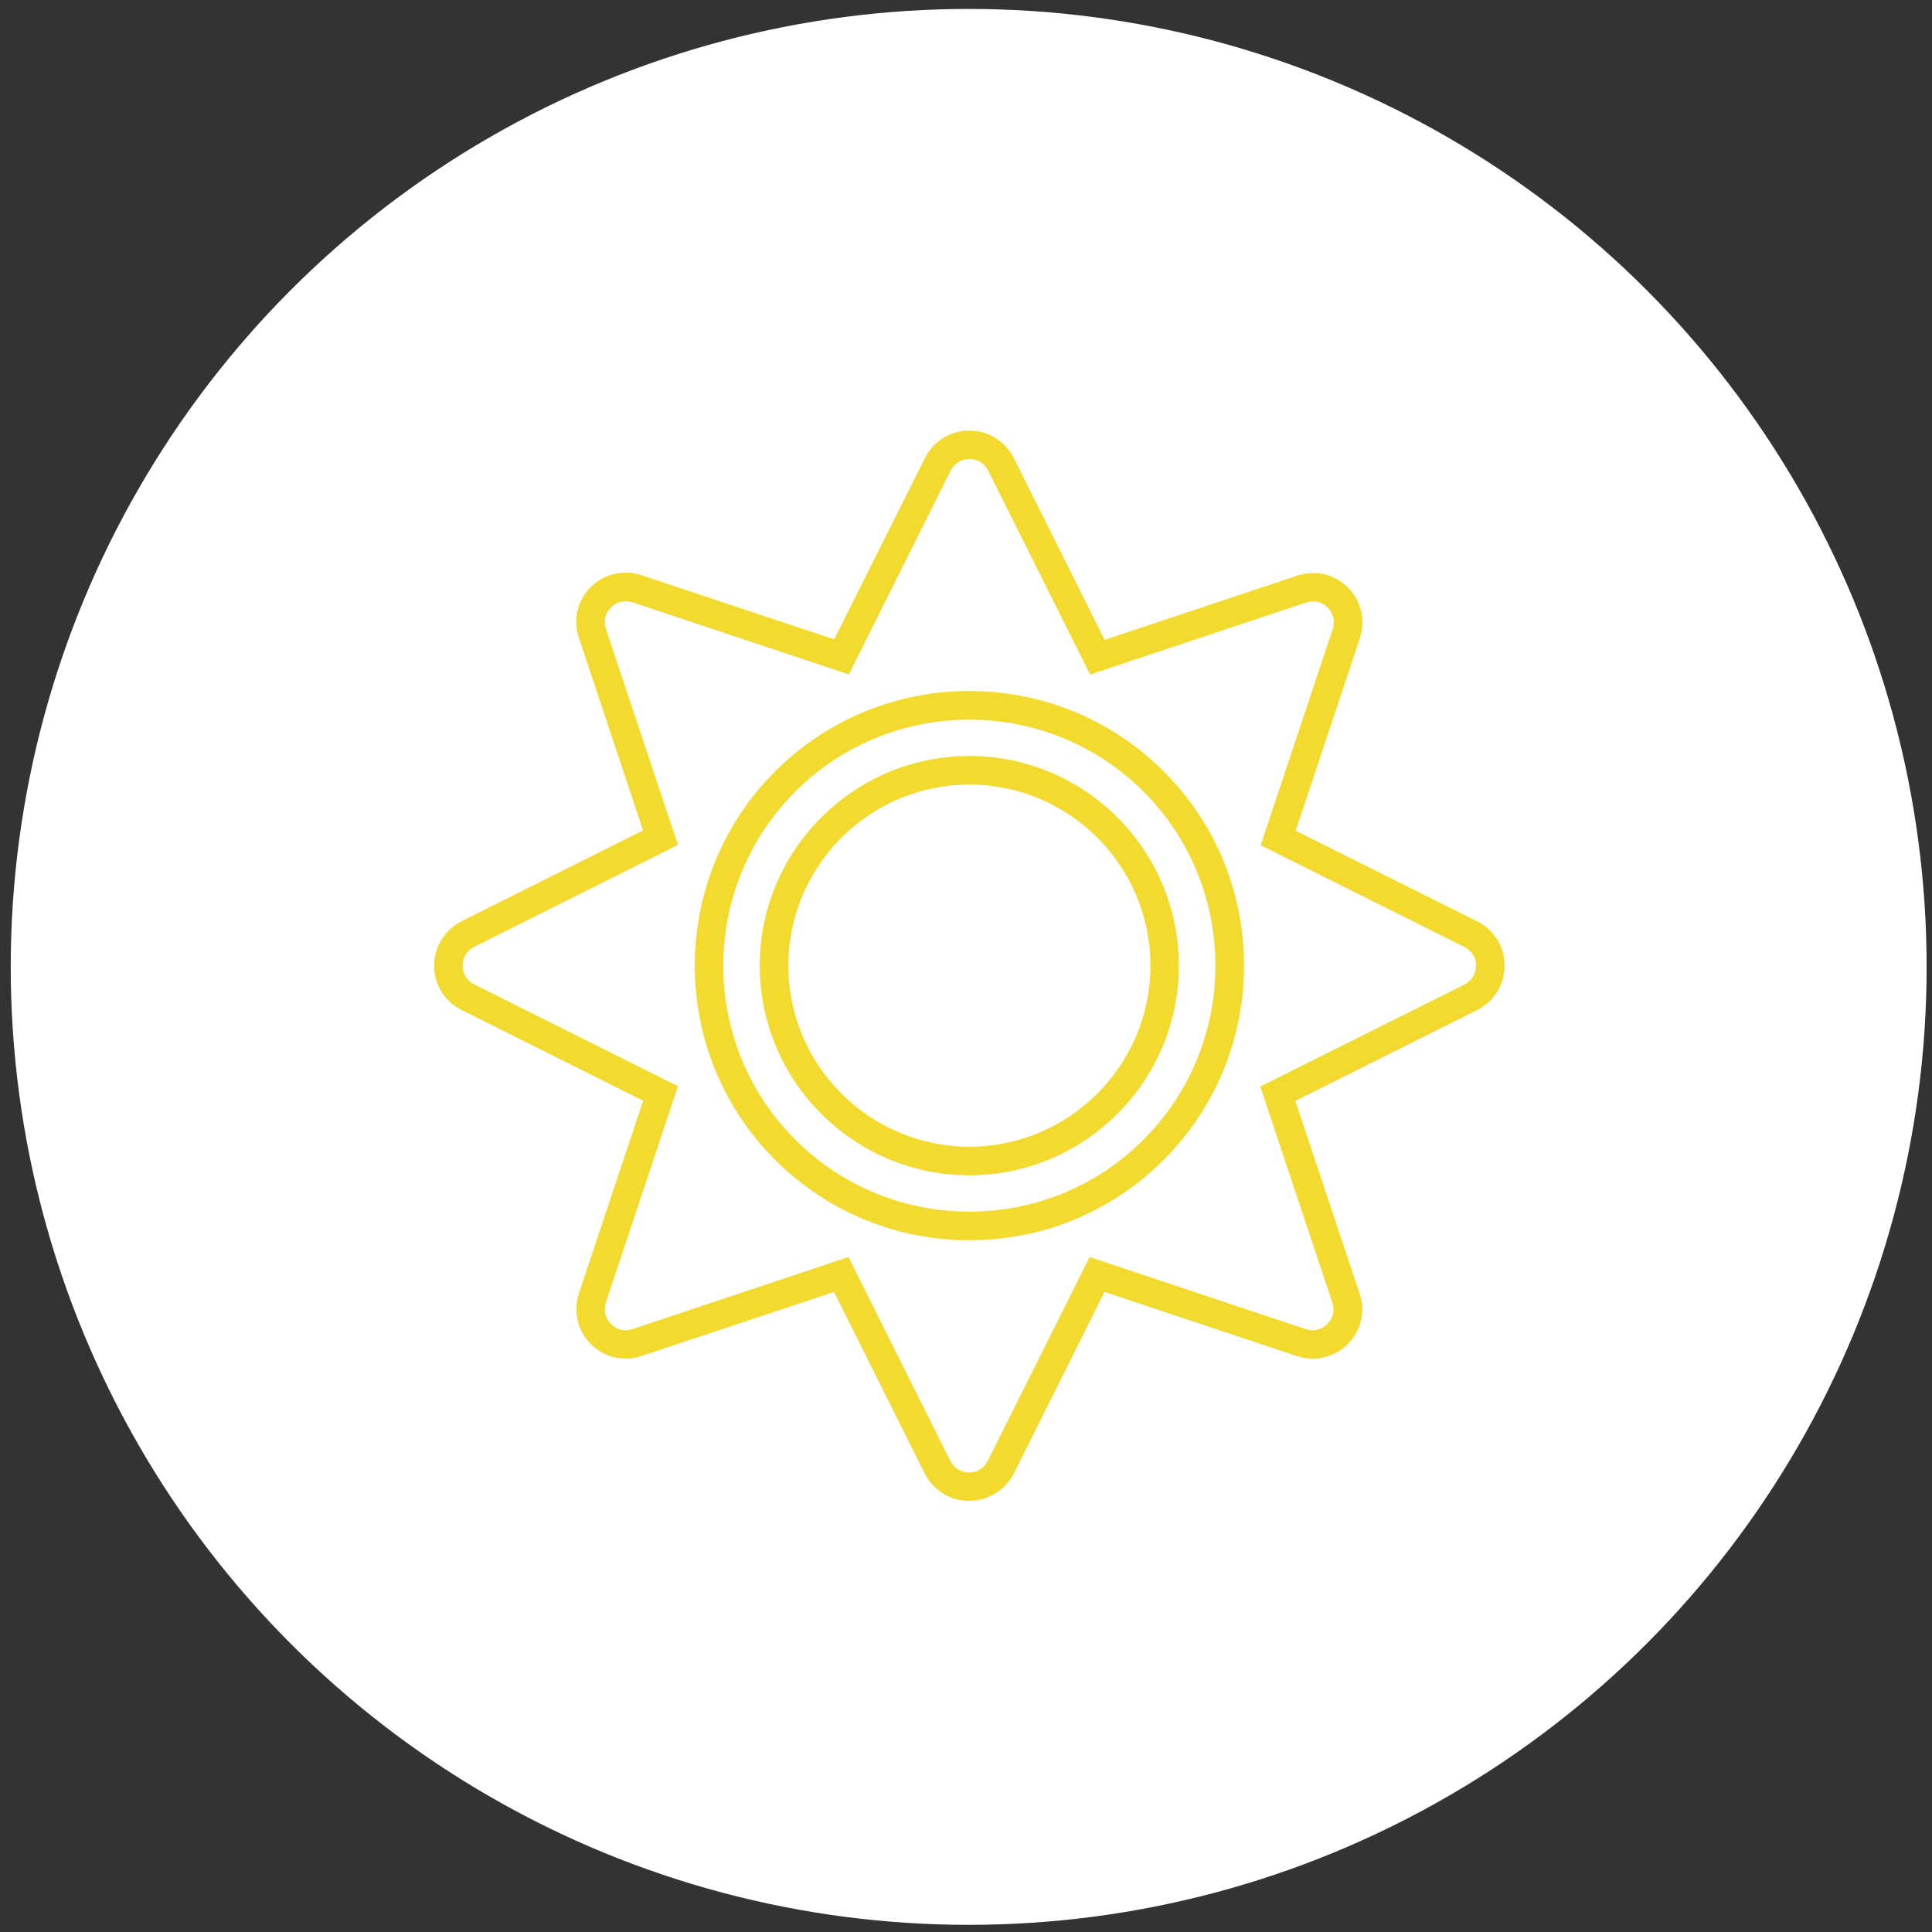
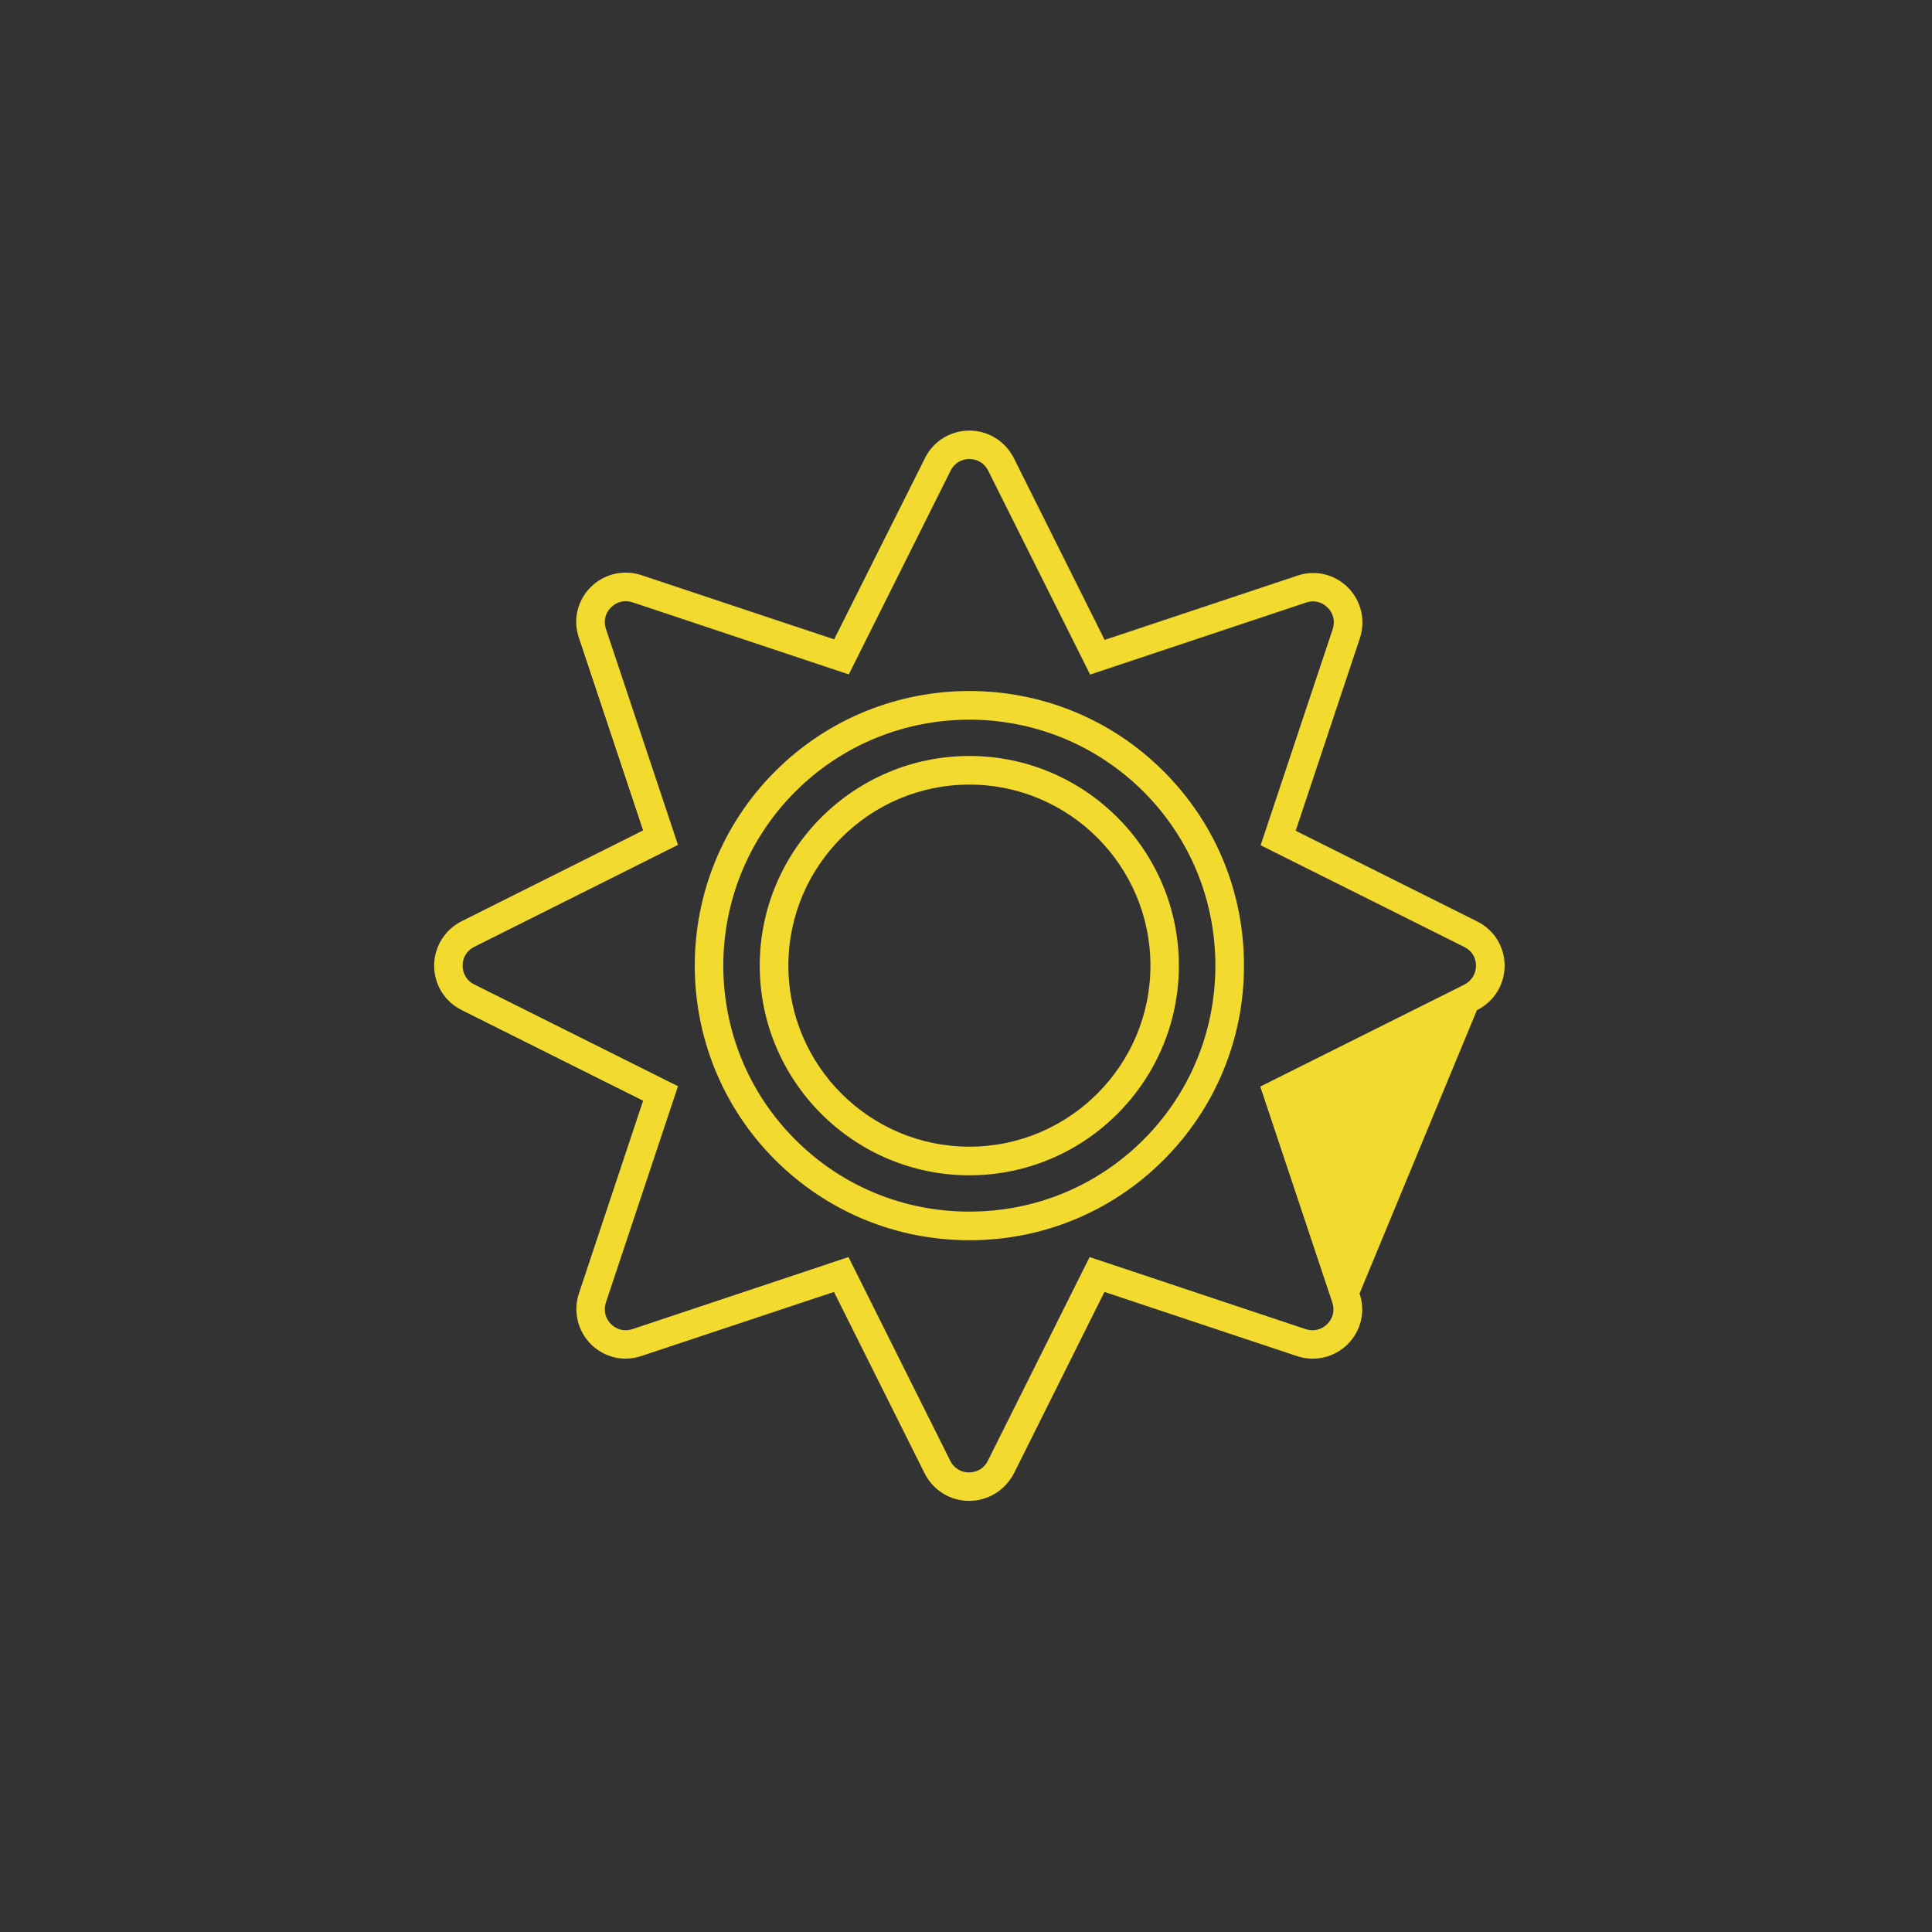
<svg xmlns="http://www.w3.org/2000/svg" version="1.1" id="Ebene_1" x="0px" y="0px" viewBox="0 0 1080 1080" style="enable-background:new 0 0 1080 1080;" xml:space="preserve">
  <rect x="0" y="0" width="1080" height="1080" fill="#333333" stroke="none" />
  <style type="text/css">
	.st0{fill:#FFFFFF;}
	.st1{fill:#F2DA2F;}
</style>
  <g>
-     <circle class="st0" cx="541.5" cy="540.5" r="535.5" />
-   </g>
-   <path class="st1" d="M541.7,839L541.7,839c-10.5,0-20-5.9-24.8-15.3l-50.7-101.5L358.6,758c-9.9,3.4-20.7,0.9-28.2-6.5  c-7.5-7.5-10.1-18.4-6.8-28.4l35.9-107.8L258,564.6c-9.4-4.7-15.3-14.2-15.3-24.8c0-10.5,5.9-20,15.3-24.8l101.5-50.8l-35.9-107.7  c-3.4-9.9-0.9-20.7,6.5-28.2c7.5-7.5,18.4-10.1,28.4-6.8l107.8,35.9L517.1,256c4.7-9.4,14.2-15.3,24.8-15.3c10.5,0,20,5.9,24.8,15.3  l50.8,101.7l107.7-35.9c9.9-3.4,20.7-0.9,28.2,6.5c7.5,7.5,10.1,18.4,6.8,28.4l-35.9,107.7l101.5,50.7c9.4,4.7,15.3,14.2,15.3,24.7  c0,10.6-6,20.2-15.5,24.9l-101.5,50.7L760,723.1c3.4,9.9,0.9,20.7-6.5,28.2c-7.5,7.5-18.4,10.1-28.4,6.8l-107.7-35.9l-50.7,101.6  C561.8,833.1,552.3,839,541.7,839z M474.3,702.7l56.9,113.9c2,4.1,6,6.5,10.5,6.5s8.5-2.4,10.5-6.5l56.9-113.9L729.9,743  c4.3,1.4,8.9,0.4,12.1-2.9c3.2-3.2,4.2-7.7,2.8-11.9l-40.3-120.8l113.9-56.9c4.2-2.1,6.7-6.1,6.7-10.7c0-4.5-2.4-8.4-6.5-10.4  l-113.9-56.9L745,351.7c1.4-4.4,0.4-8.9-2.9-12.1c-3.2-3.2-7.7-4.2-11.9-2.8l-120.8,40.3l-57-114c-2-4.1-6-6.5-10.5-6.5  s-8.5,2.4-10.5,6.5L474.5,377l-120.9-40.3c-4.4-1.4-8.9-0.4-12.1,2.9c-3.2,3.2-4.2,7.6-2.8,11.9L379,472.3l-113.9,57  c-4.1,2-6.5,6-6.5,10.5s2.4,8.5,6.5,10.5L379,607.2l-40.3,120.9c-1.4,4.3-0.4,8.9,2.9,12.1c3.2,3.2,7.6,4.2,11.9,2.8L474.3,702.7z   M541.9,693.3c-41.1,0-79.6-16-108.6-44.9c-59.9-59.9-59.9-157.3,0-217.2s157.3-59.9,217.2,0c29,29,44.9,67.5,44.9,108.6  s-16,79.6-44.9,108.6C621.5,677.4,582.9,693.3,541.9,693.3z M541.9,402.3c-35.2,0-70.5,13.4-97.3,40.2c-53.7,53.7-53.7,141,0,194.6  c26,26,60.5,40.2,97.3,40.2s71.4-14.3,97.3-40.2s40.2-60.5,40.2-97.3s-14.3-71.4-40.2-97.3C612.3,415.7,577.1,402.3,541.9,402.3z   M541.9,657c-64.6,0-117.2-52.6-117.2-117.2s52.6-117.2,117.2-117.2S659,475.2,659,539.8S606.5,657,541.9,657z M541.9,438.6  c-55.8,0-101.2,45.4-101.2,101.2S486.1,641,541.9,641s101.2-45.4,101.2-101.2S597.7,438.6,541.9,438.6z" />
+     </g>
+   <path class="st1" d="M541.7,839L541.7,839c-10.5,0-20-5.9-24.8-15.3l-50.7-101.5L358.6,758c-9.9,3.4-20.7,0.9-28.2-6.5  c-7.5-7.5-10.1-18.4-6.8-28.4l35.9-107.8L258,564.6c-9.4-4.7-15.3-14.2-15.3-24.8c0-10.5,5.9-20,15.3-24.8l101.5-50.8l-35.9-107.7  c-3.4-9.9-0.9-20.7,6.5-28.2c7.5-7.5,18.4-10.1,28.4-6.8l107.8,35.9L517.1,256c4.7-9.4,14.2-15.3,24.8-15.3c10.5,0,20,5.9,24.8,15.3  l50.8,101.7l107.7-35.9c9.9-3.4,20.7-0.9,28.2,6.5c7.5,7.5,10.1,18.4,6.8,28.4l-35.9,107.7l101.5,50.7c9.4,4.7,15.3,14.2,15.3,24.7  c0,10.6-6,20.2-15.5,24.9L760,723.1c3.4,9.9,0.9,20.7-6.5,28.2c-7.5,7.5-18.4,10.1-28.4,6.8l-107.7-35.9l-50.7,101.6  C561.8,833.1,552.3,839,541.7,839z M474.3,702.7l56.9,113.9c2,4.1,6,6.5,10.5,6.5s8.5-2.4,10.5-6.5l56.9-113.9L729.9,743  c4.3,1.4,8.9,0.4,12.1-2.9c3.2-3.2,4.2-7.7,2.8-11.9l-40.3-120.8l113.9-56.9c4.2-2.1,6.7-6.1,6.7-10.7c0-4.5-2.4-8.4-6.5-10.4  l-113.9-56.9L745,351.7c1.4-4.4,0.4-8.9-2.9-12.1c-3.2-3.2-7.7-4.2-11.9-2.8l-120.8,40.3l-57-114c-2-4.1-6-6.5-10.5-6.5  s-8.5,2.4-10.5,6.5L474.5,377l-120.9-40.3c-4.4-1.4-8.9-0.4-12.1,2.9c-3.2,3.2-4.2,7.6-2.8,11.9L379,472.3l-113.9,57  c-4.1,2-6.5,6-6.5,10.5s2.4,8.5,6.5,10.5L379,607.2l-40.3,120.9c-1.4,4.3-0.4,8.9,2.9,12.1c3.2,3.2,7.6,4.2,11.9,2.8L474.3,702.7z   M541.9,693.3c-41.1,0-79.6-16-108.6-44.9c-59.9-59.9-59.9-157.3,0-217.2s157.3-59.9,217.2,0c29,29,44.9,67.5,44.9,108.6  s-16,79.6-44.9,108.6C621.5,677.4,582.9,693.3,541.9,693.3z M541.9,402.3c-35.2,0-70.5,13.4-97.3,40.2c-53.7,53.7-53.7,141,0,194.6  c26,26,60.5,40.2,97.3,40.2s71.4-14.3,97.3-40.2s40.2-60.5,40.2-97.3s-14.3-71.4-40.2-97.3C612.3,415.7,577.1,402.3,541.9,402.3z   M541.9,657c-64.6,0-117.2-52.6-117.2-117.2s52.6-117.2,117.2-117.2S659,475.2,659,539.8S606.5,657,541.9,657z M541.9,438.6  c-55.8,0-101.2,45.4-101.2,101.2S486.1,641,541.9,641s101.2-45.4,101.2-101.2S597.7,438.6,541.9,438.6z" />
</svg>